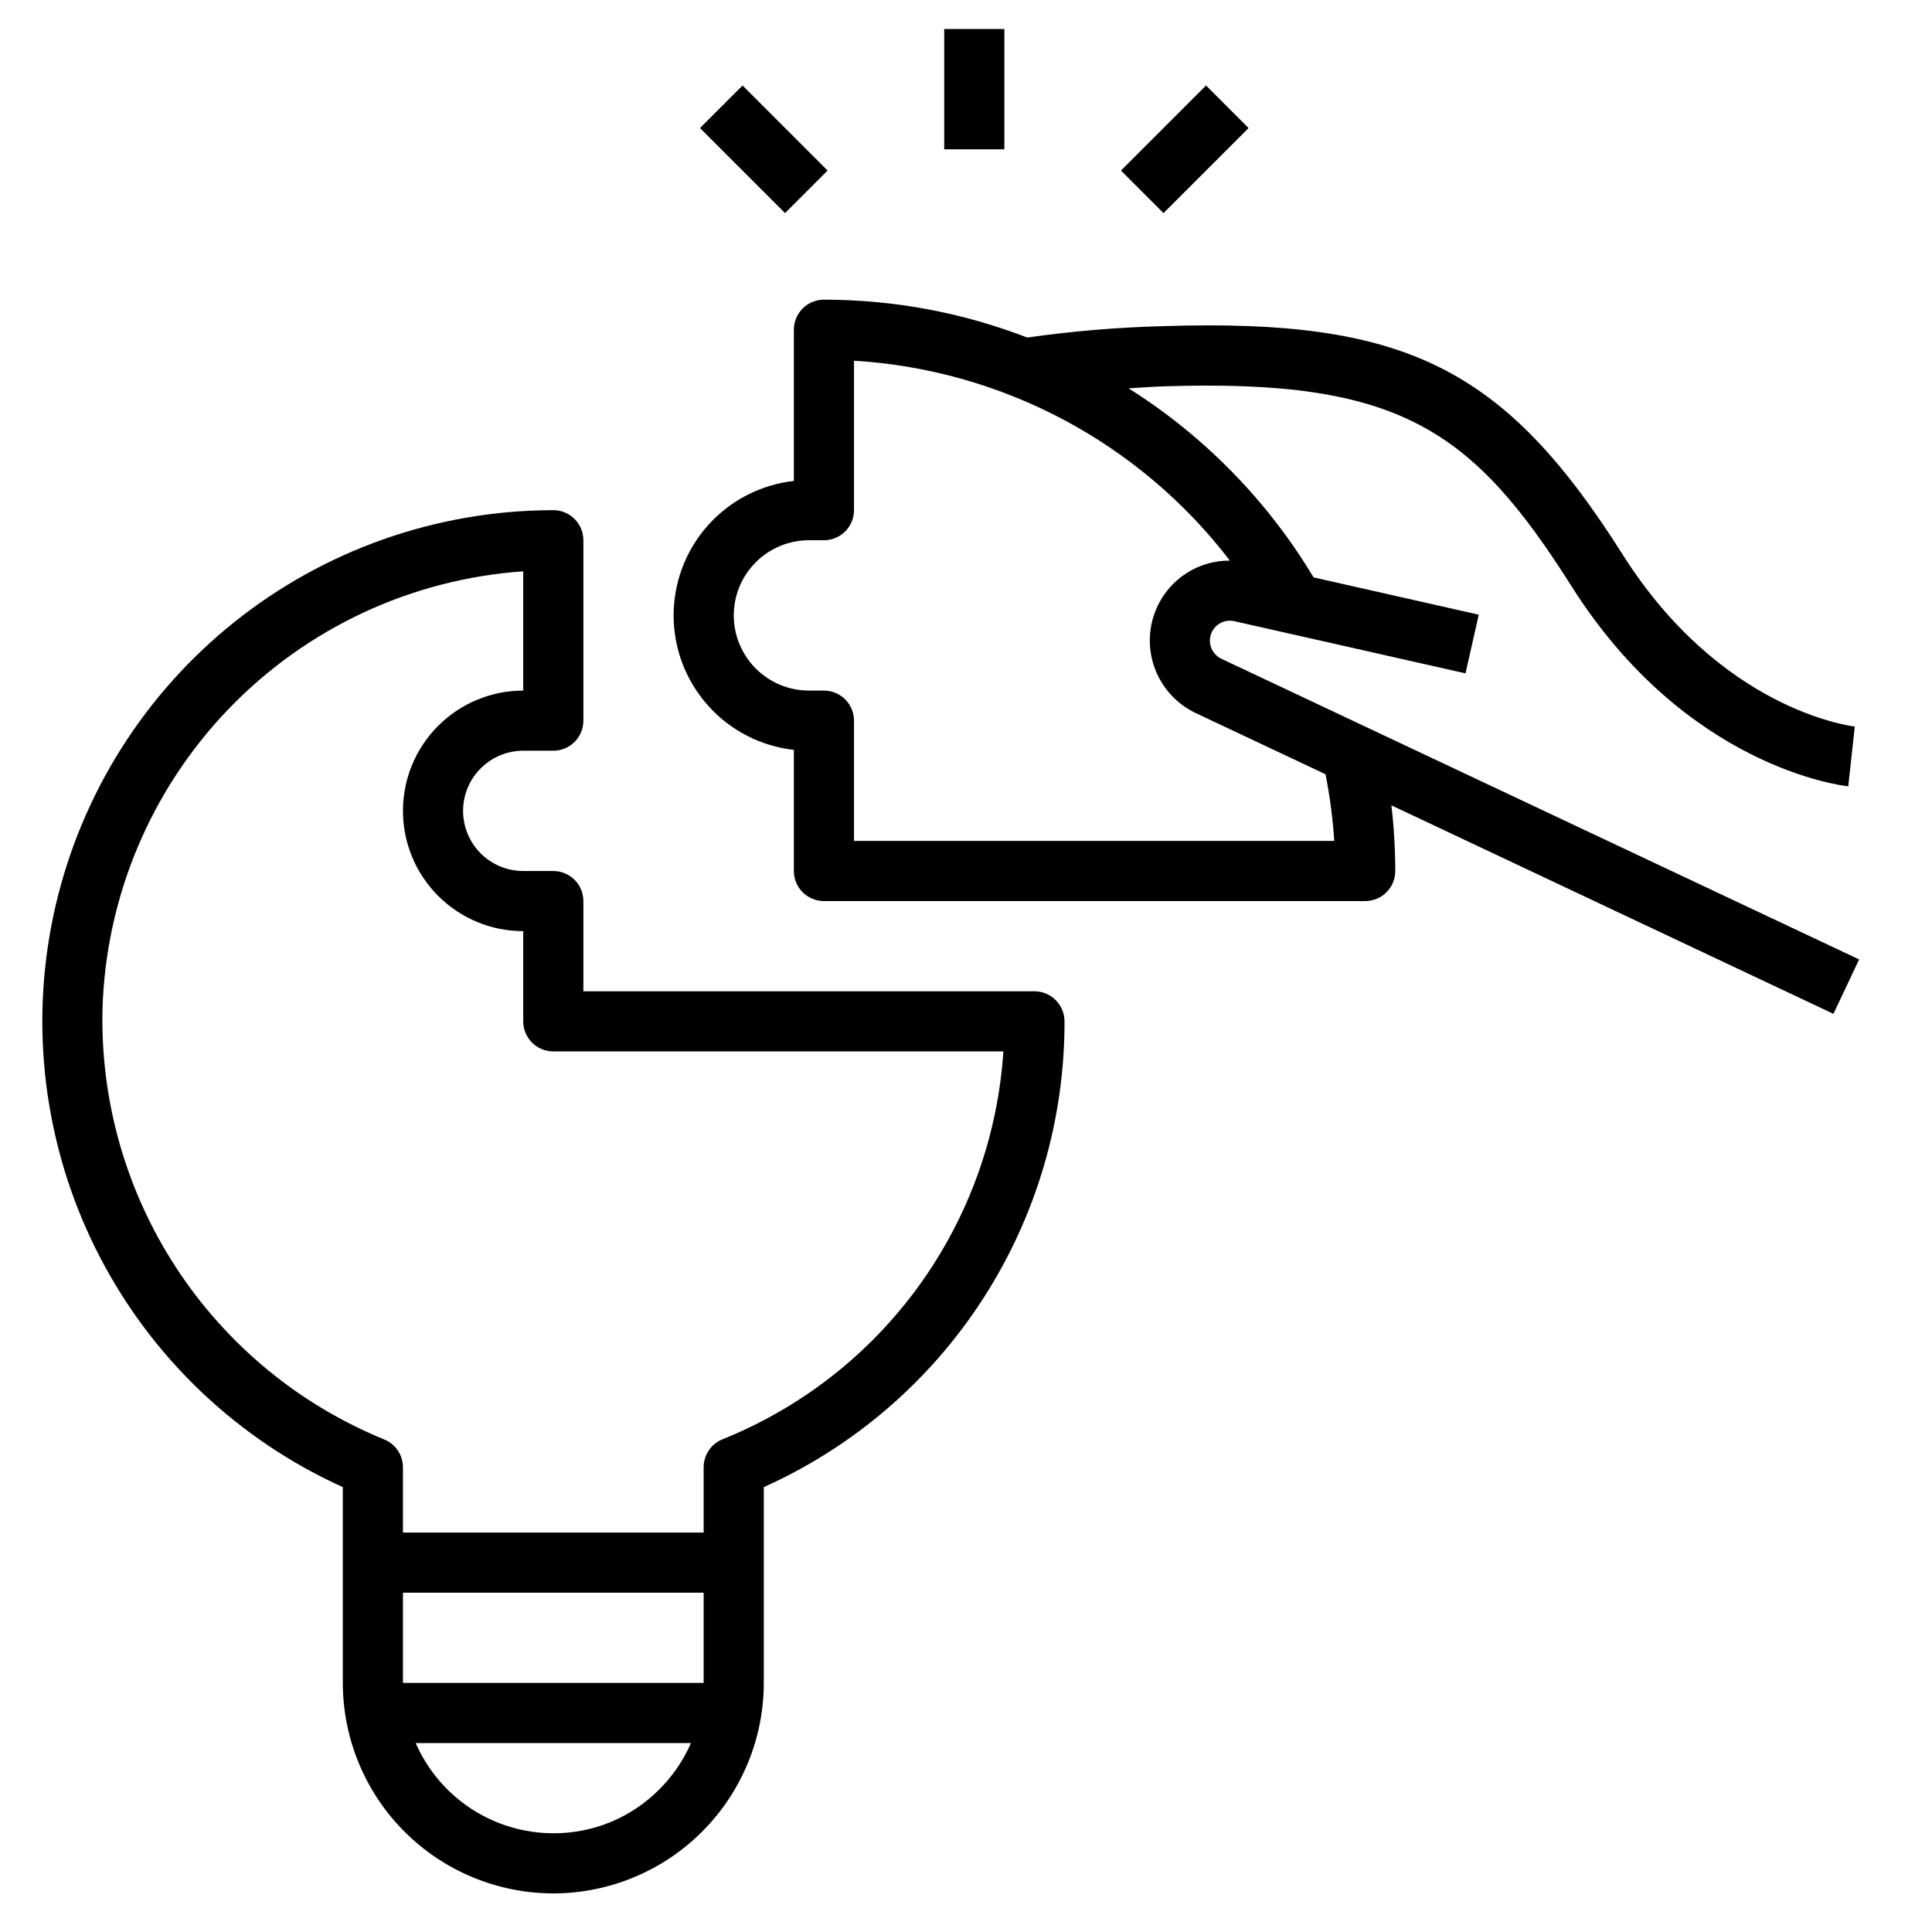
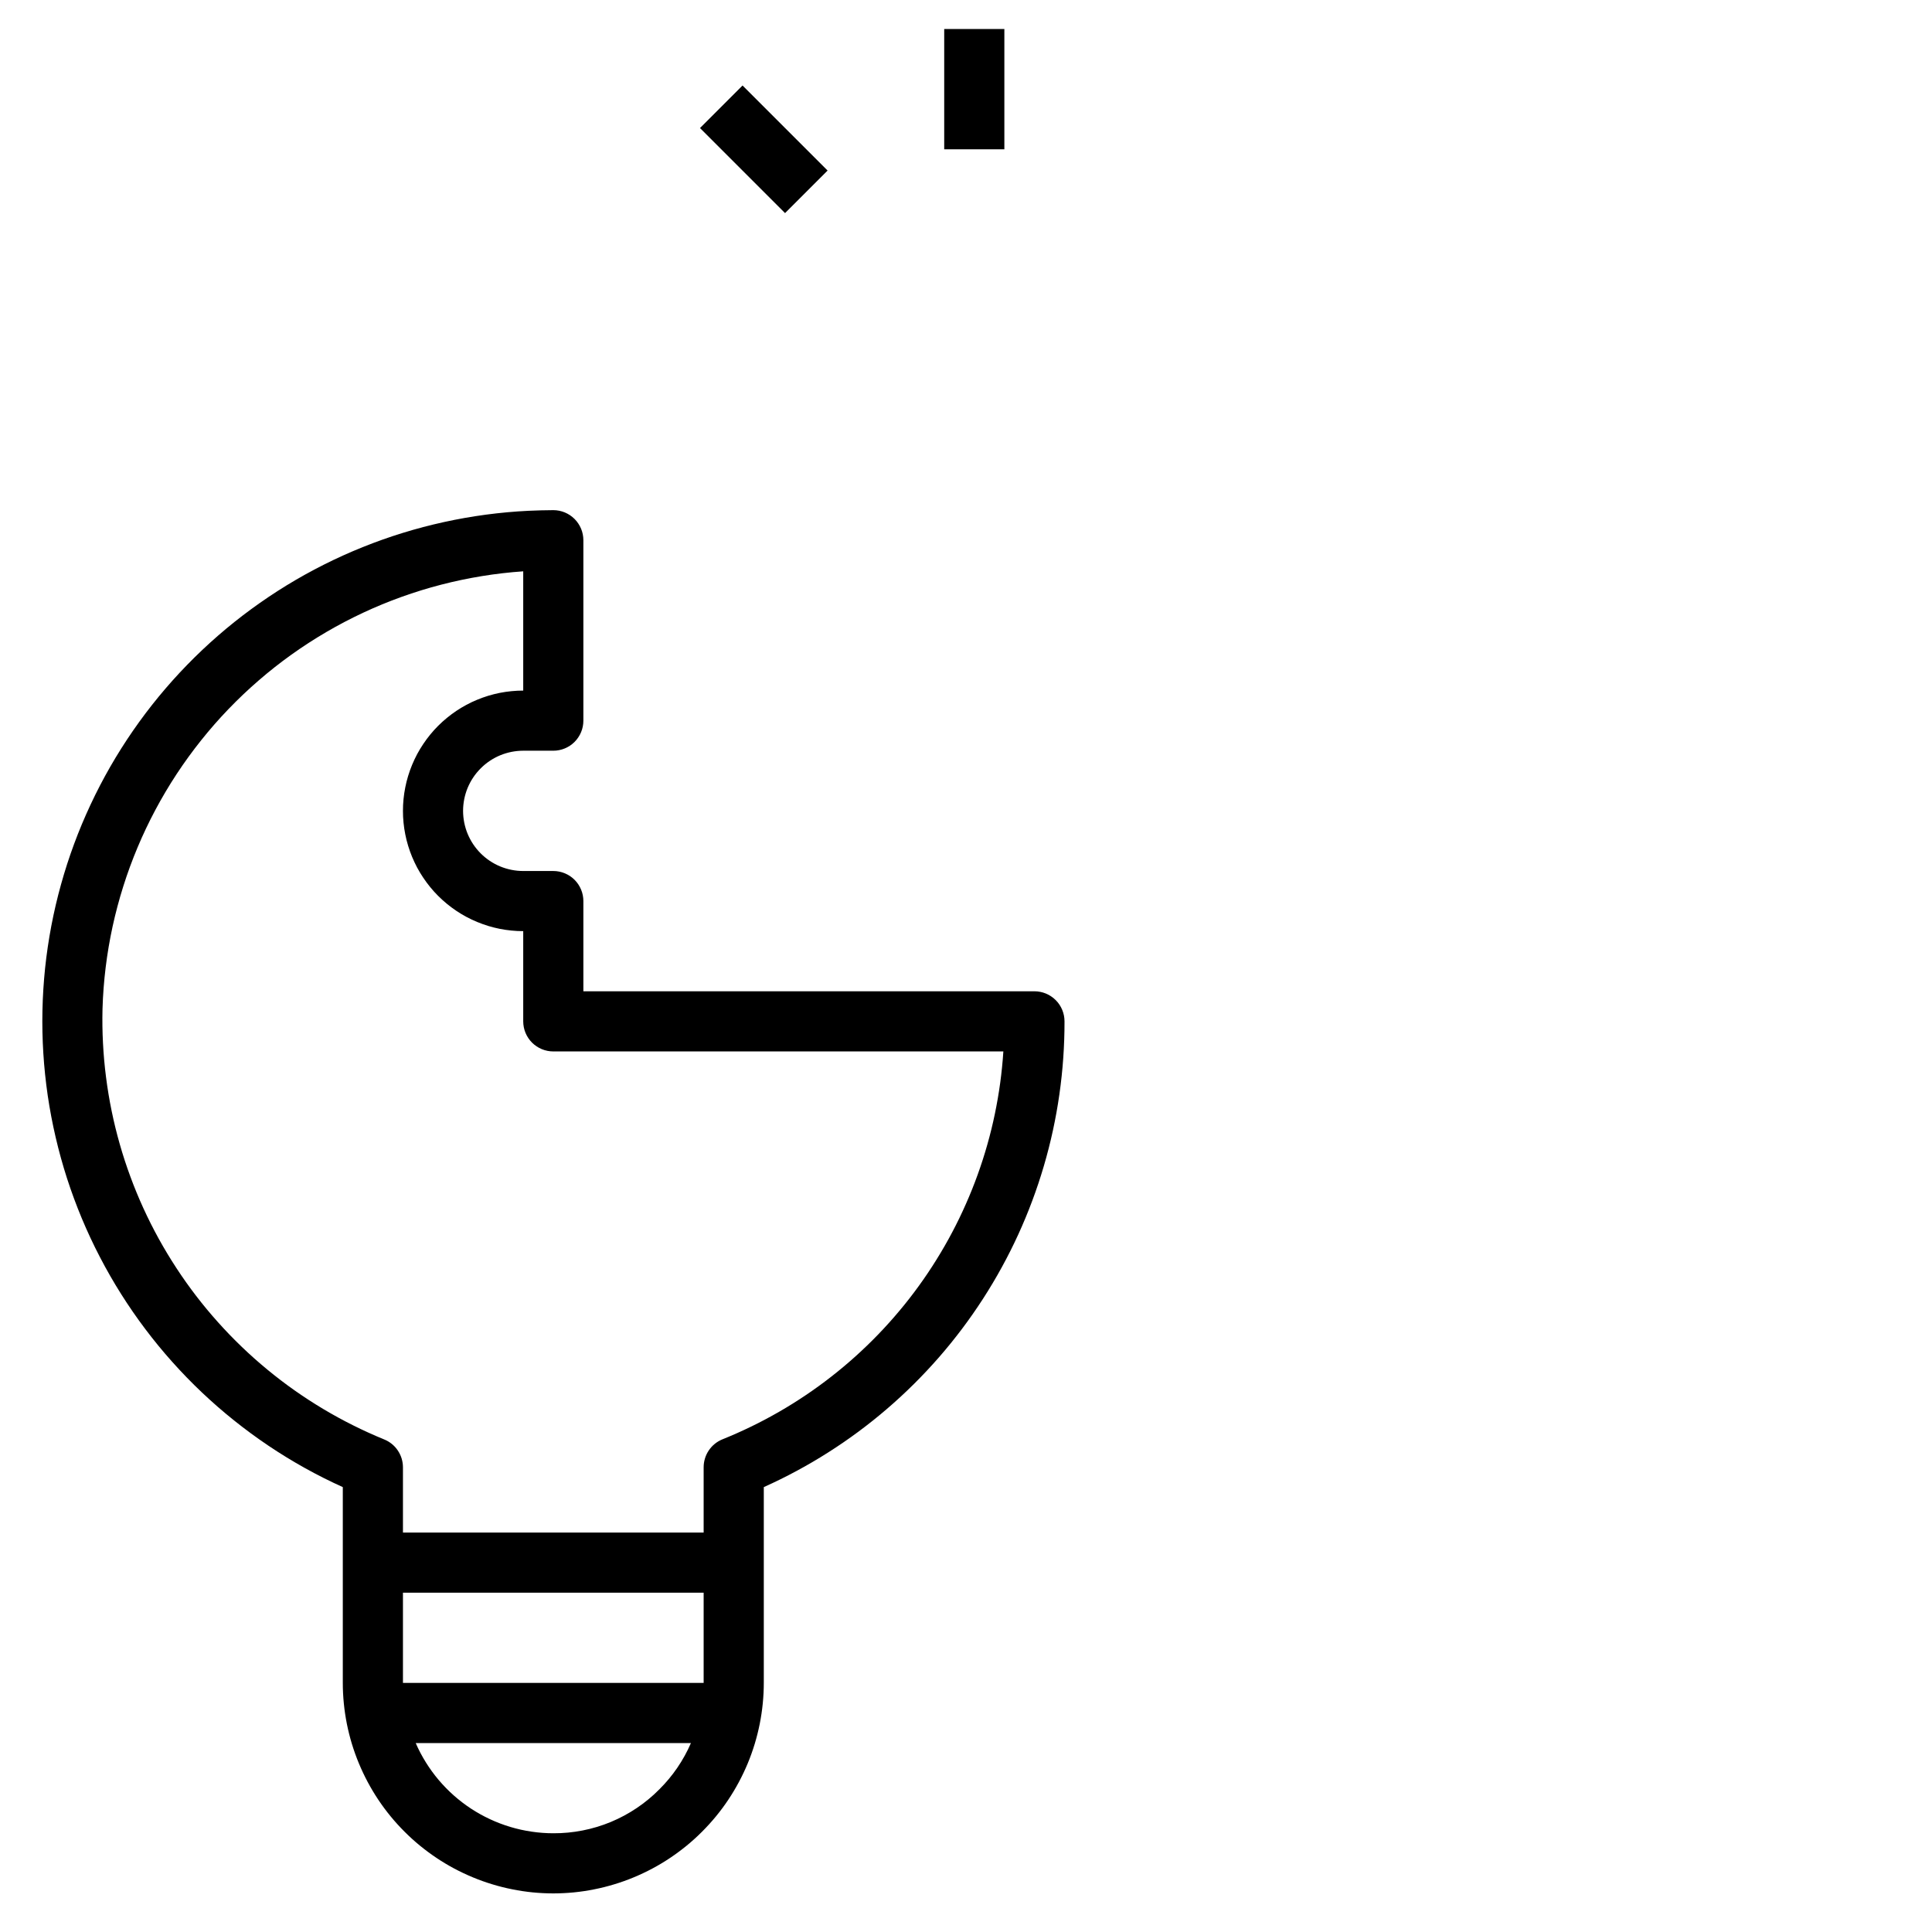
<svg xmlns="http://www.w3.org/2000/svg" width="400" viewBox="0 0 300 300" height="400" preserveAspectRatio="xMidYMid meet">
  <defs>
    <clipPath id="a0e0564631">
      <path d="M 146 4.508 L 156 4.508 L 156 24 L 146 24 Z M 146 4.508 " clip-rule="nonzero" />
    </clipPath>
    <clipPath id="5655de8592">
      <path d="M 6 79 L 166 79 L 166 294.008 L 6 294.008 Z M 6 79 " clip-rule="nonzero" />
    </clipPath>
  </defs>
-   <path fill="#000000" d="M 244.039 91.051 C 261.781 119.113 285.977 121.992 286.996 122.102 L 288.012 112.816 C 287.164 112.719 267.129 110.125 251.934 86.059 C 233.586 57.07 218.258 49.445 180.668 50.641 C 173.582 50.824 166.535 51.414 159.52 52.414 C 149.355 48.508 138.828 46.547 127.941 46.531 C 127.633 46.531 127.332 46.562 127.031 46.621 C 126.73 46.68 126.438 46.77 126.152 46.887 C 125.871 47.004 125.602 47.148 125.348 47.316 C 125.09 47.488 124.855 47.684 124.637 47.898 C 124.422 48.117 124.227 48.352 124.059 48.605 C 123.887 48.863 123.742 49.129 123.625 49.414 C 123.508 49.695 123.422 49.988 123.359 50.289 C 123.301 50.59 123.27 50.895 123.27 51.199 L 123.27 74.68 C 121.996 74.82 120.75 75.078 119.523 75.449 C 118.297 75.82 117.113 76.301 115.977 76.887 C 114.836 77.473 113.762 78.16 112.75 78.945 C 111.734 79.73 110.801 80.598 109.949 81.555 C 109.094 82.508 108.332 83.531 107.668 84.629 C 107 85.723 106.438 86.867 105.98 88.062 C 105.523 89.262 105.18 90.488 104.949 91.75 C 104.715 93.008 104.598 94.277 104.598 95.559 C 104.598 96.84 104.715 98.109 104.949 99.371 C 105.18 100.629 105.523 101.859 105.98 103.055 C 106.438 104.254 107 105.398 107.668 106.492 C 108.332 107.586 109.094 108.609 109.949 109.566 C 110.801 110.52 111.734 111.391 112.75 112.176 C 113.762 112.957 114.836 113.645 115.977 114.23 C 117.113 114.82 118.297 115.297 119.523 115.672 C 120.75 116.043 121.996 116.297 123.27 116.441 L 123.27 135.25 C 123.27 135.555 123.301 135.859 123.359 136.16 C 123.422 136.461 123.508 136.754 123.625 137.035 C 123.742 137.32 123.887 137.59 124.059 137.844 C 124.227 138.098 124.422 138.332 124.637 138.551 C 124.855 138.766 125.09 138.961 125.348 139.133 C 125.602 139.301 125.871 139.445 126.152 139.562 C 126.438 139.68 126.73 139.77 127.031 139.828 C 127.328 139.887 127.633 139.918 127.941 139.918 L 211.988 139.918 C 212.297 139.918 212.598 139.887 212.898 139.828 C 213.199 139.77 213.492 139.68 213.777 139.562 C 214.059 139.445 214.328 139.301 214.582 139.133 C 214.836 138.961 215.074 138.766 215.289 138.551 C 215.508 138.332 215.699 138.098 215.871 137.844 C 216.043 137.59 216.184 137.32 216.301 137.035 C 216.422 136.754 216.508 136.461 216.566 136.16 C 216.629 135.859 216.656 135.555 216.656 135.25 C 216.652 131.84 216.453 128.438 216.055 125.051 L 284.695 157.43 L 288.684 148.98 L 189.645 102.289 C 189.301 102.125 188.996 101.906 188.734 101.629 C 188.469 101.352 188.266 101.039 188.117 100.688 C 187.969 100.336 187.887 99.969 187.875 99.59 C 187.863 99.207 187.918 98.836 188.039 98.477 C 188.164 98.113 188.348 97.789 188.594 97.496 C 188.836 97.199 189.125 96.961 189.457 96.773 C 189.793 96.59 190.148 96.469 190.523 96.41 C 190.902 96.355 191.277 96.367 191.648 96.453 L 227.562 104.559 L 229.621 95.449 L 203.973 89.656 C 200.398 83.707 196.188 78.254 191.336 73.293 C 186.48 68.332 181.121 64 175.25 60.301 C 177.141 60.195 178.984 60.039 180.934 59.984 C 217.367 58.832 228.645 66.73 244.039 91.051 Z M 190.977 87.051 C 189.797 87.043 188.641 87.199 187.504 87.523 C 186.371 87.848 185.305 88.324 184.309 88.957 C 183.312 89.586 182.422 90.344 181.641 91.227 C 180.863 92.113 180.223 93.09 179.723 94.16 C 179.375 94.898 179.105 95.664 178.91 96.457 C 178.711 97.25 178.594 98.055 178.555 98.867 C 178.516 99.684 178.559 100.496 178.68 101.305 C 178.801 102.109 179 102.898 179.273 103.668 C 179.551 104.438 179.898 105.172 180.32 105.871 C 180.738 106.57 181.223 107.223 181.773 107.828 C 182.32 108.434 182.922 108.98 183.578 109.465 C 184.234 109.953 184.93 110.371 185.668 110.723 L 205.824 120.223 C 206.504 123.645 206.953 127.098 207.18 130.578 L 132.609 130.578 L 132.609 111.902 C 132.609 111.594 132.578 111.293 132.52 110.992 C 132.461 110.691 132.371 110.398 132.254 110.117 C 132.137 109.832 131.992 109.562 131.824 109.309 C 131.652 109.055 131.457 108.816 131.242 108.602 C 131.023 108.383 130.789 108.191 130.535 108.02 C 130.281 107.848 130.012 107.707 129.727 107.59 C 129.445 107.473 129.152 107.383 128.852 107.324 C 128.551 107.262 128.246 107.234 127.941 107.234 L 125.605 107.234 C 124.84 107.23 124.082 107.156 123.328 107.008 C 122.578 106.855 121.848 106.637 121.141 106.344 C 120.434 106.047 119.762 105.688 119.125 105.262 C 118.488 104.836 117.898 104.352 117.355 103.812 C 116.816 103.27 116.332 102.68 115.906 102.043 C 115.48 101.406 115.121 100.734 114.828 100.023 C 114.535 99.316 114.312 98.586 114.164 97.836 C 114.016 97.086 113.941 96.324 113.941 95.559 C 113.941 94.793 114.016 94.035 114.164 93.281 C 114.312 92.531 114.535 91.801 114.828 91.094 C 115.121 90.387 115.48 89.715 115.906 89.078 C 116.332 88.438 116.816 87.852 117.355 87.309 C 117.898 86.766 118.488 86.281 119.125 85.855 C 119.762 85.43 120.434 85.07 121.141 84.777 C 121.848 84.484 122.578 84.262 123.328 84.113 C 124.082 83.961 124.84 83.887 125.605 83.887 L 127.941 83.887 C 128.246 83.887 128.551 83.855 128.852 83.797 C 129.152 83.738 129.445 83.648 129.727 83.531 C 130.012 83.414 130.281 83.27 130.535 83.098 C 130.789 82.93 131.023 82.734 131.242 82.52 C 131.457 82.301 131.652 82.066 131.824 81.812 C 131.992 81.555 132.137 81.285 132.254 81.004 C 132.371 80.719 132.461 80.43 132.52 80.129 C 132.578 79.828 132.609 79.523 132.609 79.215 L 132.609 56.012 C 135.449 56.18 138.27 56.504 141.074 56.977 C 143.875 57.453 146.645 58.074 149.383 58.844 C 152.121 59.617 154.809 60.531 157.445 61.59 C 160.086 62.648 162.66 63.848 165.172 65.18 C 167.68 66.516 170.113 67.98 172.465 69.578 C 174.82 71.172 177.082 72.891 179.25 74.73 C 181.418 76.566 183.484 78.516 185.445 80.574 C 187.402 82.637 189.246 84.793 190.977 87.051 Z M 190.977 87.051 " fill-opacity="1" fill-rule="nonzero" />
  <g clip-path="url(#a0e0564631)">
    <path fill="#000000" d="M 146.617 4.508 L 155.957 4.508 L 155.957 23.184 L 146.617 23.184 Z M 146.617 4.508 " fill-opacity="1" fill-rule="nonzero" />
  </g>
-   <path fill="#000000" d="M 174.066 26.484 L 187.273 13.277 L 193.879 19.883 L 180.672 33.09 Z M 174.066 26.484 " fill-opacity="1" fill-rule="nonzero" />
  <path fill="#000000" d="M 108.695 19.883 L 115.301 13.277 L 128.508 26.484 L 121.902 33.09 Z M 108.695 19.883 " fill-opacity="1" fill-rule="nonzero" />
  <g clip-path="url(#5655de8592)">
    <path fill="#000000" d="M 85.918 294.008 C 86.984 294.004 88.055 293.953 89.117 293.848 C 90.184 293.742 91.242 293.582 92.289 293.371 C 93.34 293.164 94.375 292.902 95.398 292.59 C 96.426 292.281 97.43 291.918 98.418 291.508 C 99.406 291.098 100.371 290.641 101.316 290.137 C 102.262 289.633 103.176 289.082 104.066 288.488 C 104.957 287.891 105.812 287.254 106.641 286.578 C 107.469 285.898 108.262 285.18 109.016 284.422 C 109.773 283.664 110.492 282.875 111.172 282.047 C 111.852 281.219 112.488 280.363 113.082 279.473 C 113.676 278.582 114.227 277.664 114.73 276.723 C 115.234 275.777 115.695 274.812 116.105 273.824 C 116.516 272.836 116.875 271.828 117.188 270.805 C 117.496 269.781 117.758 268.746 117.969 267.695 C 118.176 266.645 118.336 265.59 118.441 264.523 C 118.547 263.461 118.602 262.391 118.602 261.32 L 118.602 230.918 C 120.332 230.141 122.031 229.305 123.703 228.402 C 125.375 227.504 127.008 226.547 128.609 225.527 C 130.211 224.512 131.773 223.438 133.297 222.309 C 134.824 221.176 136.305 219.996 137.742 218.758 C 139.184 217.52 140.574 216.234 141.922 214.898 C 143.266 213.562 144.562 212.18 145.812 210.75 C 147.059 209.32 148.25 207.844 149.395 206.328 C 150.535 204.812 151.617 203.258 152.648 201.664 C 153.676 200.07 154.648 198.441 155.559 196.777 C 156.473 195.113 157.32 193.422 158.113 191.695 C 158.902 189.973 159.629 188.219 160.293 186.441 C 160.957 184.664 161.555 182.867 162.09 181.047 C 162.625 179.227 163.094 177.391 163.496 175.535 C 163.898 173.68 164.234 171.816 164.5 169.938 C 164.77 168.059 164.969 166.172 165.102 164.281 C 165.234 162.387 165.301 160.492 165.297 158.598 C 165.297 158.289 165.266 157.984 165.207 157.684 C 165.145 157.383 165.059 157.094 164.941 156.809 C 164.824 156.527 164.68 156.258 164.508 156 C 164.34 155.746 164.145 155.512 163.926 155.293 C 163.711 155.078 163.477 154.883 163.219 154.715 C 162.965 154.543 162.695 154.398 162.414 154.281 C 162.129 154.164 161.836 154.074 161.535 154.016 C 161.234 153.957 160.934 153.926 160.625 153.926 L 90.586 153.926 L 90.586 139.918 C 90.586 139.613 90.555 139.309 90.496 139.008 C 90.438 138.707 90.348 138.414 90.23 138.133 C 90.113 137.848 89.969 137.578 89.797 137.324 C 89.629 137.07 89.434 136.832 89.219 136.617 C 89 136.398 88.766 136.207 88.512 136.035 C 88.254 135.867 87.984 135.723 87.703 135.605 C 87.418 135.488 87.129 135.398 86.828 135.34 C 86.527 135.277 86.223 135.25 85.918 135.25 L 81.246 135.25 C 80.633 135.25 80.027 135.188 79.426 135.07 C 78.824 134.949 78.238 134.773 77.672 134.539 C 77.105 134.305 76.566 134.016 76.059 133.676 C 75.547 133.336 75.078 132.949 74.645 132.516 C 74.211 132.082 73.824 131.609 73.48 131.098 C 73.141 130.59 72.855 130.051 72.617 129.484 C 72.383 128.918 72.207 128.332 72.086 127.73 C 71.969 127.129 71.906 126.523 71.906 125.91 C 71.906 125.297 71.969 124.691 72.086 124.09 C 72.207 123.488 72.383 122.902 72.617 122.336 C 72.855 121.77 73.141 121.23 73.48 120.723 C 73.824 120.211 74.211 119.742 74.645 119.309 C 75.078 118.875 75.547 118.484 76.059 118.145 C 76.566 117.805 77.105 117.516 77.672 117.281 C 78.238 117.047 78.824 116.871 79.426 116.75 C 80.027 116.633 80.633 116.57 81.246 116.57 L 85.918 116.57 C 86.223 116.57 86.527 116.543 86.828 116.48 C 87.129 116.422 87.418 116.332 87.703 116.215 C 87.984 116.098 88.254 115.953 88.512 115.785 C 88.766 115.613 89 115.422 89.219 115.203 C 89.434 114.988 89.629 114.75 89.797 114.496 C 89.969 114.242 90.113 113.973 90.23 113.688 C 90.348 113.406 90.438 113.113 90.496 112.812 C 90.555 112.512 90.586 112.207 90.586 111.902 L 90.586 83.887 C 90.586 83.578 90.555 83.277 90.496 82.977 C 90.438 82.676 90.348 82.383 90.23 82.098 C 90.113 81.816 89.969 81.547 89.797 81.293 C 89.629 81.035 89.434 80.801 89.219 80.586 C 89 80.367 88.766 80.176 88.512 80.004 C 88.254 79.832 87.984 79.691 87.703 79.57 C 87.418 79.453 87.129 79.367 86.828 79.305 C 86.527 79.246 86.223 79.215 85.918 79.215 C 84.641 79.215 83.367 79.262 82.055 79.316 C 79.852 79.422 77.652 79.625 75.465 79.914 C 73.277 80.207 71.105 80.59 68.953 81.062 C 66.797 81.535 64.664 82.094 62.555 82.746 C 60.445 83.395 58.367 84.133 56.32 84.957 C 54.273 85.781 52.262 86.688 50.289 87.68 C 48.32 88.672 46.391 89.742 44.508 90.895 C 42.629 92.047 40.797 93.277 39.016 94.582 C 37.234 95.887 35.512 97.262 33.848 98.711 C 32.184 100.16 30.582 101.676 29.043 103.258 C 27.504 104.84 26.035 106.484 24.633 108.188 C 23.23 109.895 21.902 111.656 20.648 113.469 C 19.395 115.285 18.215 117.152 17.117 119.062 C 16.02 120.977 15 122.934 14.066 124.934 C 13.129 126.934 12.277 128.965 11.512 131.035 C 10.746 133.105 10.066 135.203 9.477 137.328 C 8.883 139.457 8.383 141.602 7.969 143.773 C 7.559 145.941 7.234 148.121 7.004 150.316 C 6.777 152.512 6.637 154.711 6.59 156.918 C 6.543 159.125 6.59 161.328 6.727 163.531 C 6.863 165.734 7.094 167.93 7.41 170.113 C 7.73 172.297 8.145 174.461 8.645 176.613 C 9.145 178.762 9.734 180.887 10.41 182.988 C 11.09 185.086 11.855 187.156 12.703 189.191 C 13.555 191.227 14.488 193.227 15.508 195.184 C 16.523 197.145 17.621 199.055 18.797 200.922 C 19.973 202.789 21.227 204.605 22.555 206.367 C 23.883 208.129 25.281 209.836 26.754 211.48 C 28.223 213.125 29.758 214.707 31.363 216.227 C 32.965 217.742 34.625 219.191 36.352 220.57 C 38.074 221.949 39.852 223.254 41.684 224.488 C 43.516 225.719 45.395 226.871 47.324 227.945 C 49.25 229.02 51.219 230.008 53.23 230.918 L 53.23 261.32 C 53.23 262.391 53.285 263.461 53.391 264.523 C 53.496 265.59 53.656 266.645 53.863 267.695 C 54.074 268.746 54.336 269.781 54.645 270.805 C 54.957 271.828 55.32 272.836 55.73 273.824 C 56.141 274.812 56.598 275.777 57.102 276.723 C 57.605 277.664 58.156 278.582 58.75 279.473 C 59.344 280.363 59.98 281.219 60.66 282.047 C 61.34 282.875 62.059 283.668 62.816 284.422 C 63.57 285.18 64.363 285.898 65.191 286.578 C 66.02 287.254 66.875 287.891 67.766 288.488 C 68.656 289.082 69.57 289.633 70.516 290.137 C 71.461 290.641 72.426 291.098 73.414 291.508 C 74.402 291.918 75.41 292.281 76.434 292.59 C 77.457 292.902 78.492 293.164 79.543 293.371 C 80.59 293.582 81.648 293.742 82.715 293.848 C 83.777 293.953 84.848 294.004 85.918 294.008 Z M 102.398 277.832 C 101.32 278.922 100.148 279.895 98.875 280.75 C 97.605 281.605 96.262 282.324 94.848 282.914 C 93.434 283.5 91.973 283.941 90.469 284.234 C 88.965 284.531 87.449 284.676 85.918 284.668 C 84.789 284.668 83.664 284.582 82.551 284.418 C 81.434 284.254 80.332 284.012 79.254 283.688 C 78.172 283.363 77.121 282.965 76.098 282.488 C 75.074 282.012 74.09 281.465 73.145 280.848 C 72.203 280.227 71.309 279.543 70.465 278.797 C 69.621 278.047 68.832 277.242 68.105 276.379 C 67.379 275.52 66.715 274.605 66.121 273.648 C 65.523 272.691 65 271.695 64.551 270.66 L 107.289 270.66 C 106.113 273.363 104.484 275.754 102.398 277.832 Z M 109.262 261.32 L 62.57 261.32 L 62.57 247.312 L 109.262 247.312 Z M 15.918 156.668 C 15.98 154.516 16.145 152.367 16.406 150.23 C 16.668 148.09 17.027 145.969 17.484 143.863 C 17.945 141.758 18.496 139.68 19.145 137.625 C 19.793 135.57 20.535 133.551 21.371 131.562 C 22.203 129.578 23.129 127.633 24.141 125.734 C 25.156 123.832 26.254 121.98 27.438 120.18 C 28.621 118.383 29.887 116.641 31.23 114.957 C 32.574 113.273 33.992 111.652 35.484 110.102 C 36.98 108.547 38.539 107.066 40.172 105.656 C 41.801 104.246 43.488 102.914 45.242 101.66 C 46.996 100.406 48.801 99.238 50.66 98.148 C 52.52 97.062 54.426 96.062 56.379 95.148 C 58.328 94.238 60.316 93.418 62.344 92.688 C 64.371 91.961 66.43 91.324 68.516 90.785 C 70.602 90.246 72.707 89.805 74.832 89.457 C 76.961 89.109 79.098 88.863 81.246 88.715 L 81.246 107.234 C 80.637 107.234 80.023 107.262 79.418 107.324 C 78.809 107.383 78.203 107.473 77.602 107.59 C 77.004 107.711 76.41 107.859 75.824 108.035 C 75.238 108.215 74.664 108.422 74.098 108.656 C 73.535 108.887 72.98 109.148 72.441 109.438 C 71.902 109.727 71.379 110.039 70.871 110.379 C 70.363 110.719 69.871 111.086 69.398 111.473 C 68.926 111.859 68.473 112.27 68.039 112.703 C 67.605 113.137 67.195 113.59 66.809 114.062 C 66.422 114.535 66.059 115.023 65.719 115.535 C 65.379 116.043 65.062 116.566 64.773 117.105 C 64.488 117.645 64.227 118.199 63.992 118.762 C 63.758 119.328 63.551 119.902 63.375 120.488 C 63.195 121.074 63.047 121.668 62.93 122.266 C 62.809 122.867 62.719 123.473 62.66 124.078 C 62.598 124.688 62.57 125.297 62.57 125.91 C 62.57 126.523 62.598 127.133 62.66 127.742 C 62.719 128.352 62.809 128.953 62.93 129.555 C 63.047 130.152 63.195 130.746 63.375 131.332 C 63.551 131.918 63.758 132.492 63.992 133.059 C 64.227 133.621 64.488 134.176 64.773 134.715 C 65.062 135.254 65.379 135.777 65.719 136.285 C 66.059 136.797 66.422 137.285 66.809 137.758 C 67.195 138.23 67.605 138.684 68.039 139.117 C 68.473 139.551 68.926 139.961 69.398 140.348 C 69.871 140.734 70.363 141.102 70.871 141.441 C 71.379 141.781 71.902 142.094 72.441 142.383 C 72.98 142.672 73.535 142.934 74.098 143.164 C 74.664 143.398 75.238 143.605 75.824 143.785 C 76.41 143.961 77.004 144.109 77.602 144.23 C 78.203 144.348 78.809 144.438 79.418 144.496 C 80.023 144.559 80.637 144.586 81.246 144.586 L 81.246 158.598 C 81.246 158.902 81.277 159.207 81.336 159.508 C 81.395 159.809 81.484 160.098 81.602 160.383 C 81.719 160.664 81.863 160.934 82.035 161.191 C 82.203 161.445 82.398 161.68 82.613 161.898 C 82.832 162.113 83.066 162.309 83.32 162.477 C 83.578 162.648 83.848 162.793 84.129 162.91 C 84.414 163.027 84.703 163.117 85.004 163.176 C 85.305 163.234 85.609 163.266 85.918 163.266 L 155.801 163.266 C 155.695 164.895 155.531 166.523 155.312 168.141 C 155.09 169.762 154.812 171.371 154.48 172.973 C 154.148 174.57 153.758 176.16 153.312 177.73 C 152.867 179.305 152.367 180.859 151.812 182.398 C 151.258 183.934 150.652 185.453 149.988 186.945 C 149.328 188.441 148.617 189.914 147.852 191.355 C 147.09 192.801 146.273 194.219 145.41 195.605 C 144.547 196.996 143.637 198.352 142.676 199.676 C 141.719 201 140.715 202.289 139.664 203.539 C 138.617 204.793 137.523 206.008 136.387 207.188 C 135.254 208.363 134.078 209.496 132.863 210.594 C 131.648 211.688 130.398 212.738 129.109 213.742 C 127.824 214.75 126.5 215.707 125.145 216.621 C 123.789 217.535 122.402 218.402 120.988 219.215 C 119.57 220.031 118.129 220.797 116.656 221.512 C 115.188 222.227 113.691 222.891 112.176 223.5 C 111.746 223.676 111.348 223.91 110.988 224.203 C 110.625 224.496 110.316 224.84 110.055 225.227 C 109.797 225.613 109.598 226.027 109.465 226.473 C 109.328 226.922 109.262 227.375 109.262 227.844 L 109.262 237.977 L 62.57 237.977 L 62.57 227.844 C 62.57 227.379 62.5 226.922 62.367 226.477 C 62.23 226.035 62.031 225.617 61.773 225.234 C 61.516 224.848 61.203 224.508 60.844 224.215 C 60.48 223.922 60.086 223.688 59.656 223.516 C 58.016 222.844 56.406 222.113 54.82 221.32 C 53.238 220.531 51.688 219.68 50.168 218.773 C 48.648 217.863 47.164 216.898 45.715 215.879 C 44.27 214.859 42.863 213.785 41.496 212.656 C 40.133 211.531 38.809 210.355 37.535 209.129 C 36.258 207.902 35.027 206.629 33.848 205.309 C 32.664 203.992 31.535 202.629 30.457 201.227 C 29.379 199.82 28.355 198.379 27.387 196.895 C 26.418 195.414 25.504 193.898 24.648 192.348 C 23.793 190.797 23 189.219 22.262 187.605 C 21.527 185.996 20.852 184.359 20.242 182.699 C 19.629 181.039 19.078 179.355 18.594 177.652 C 18.109 175.949 17.688 174.23 17.332 172.496 C 16.977 170.762 16.688 169.02 16.465 167.262 C 16.238 165.504 16.082 163.742 15.992 161.977 C 15.898 160.207 15.875 158.438 15.918 156.668 Z M 15.918 156.668 " fill-opacity="1" fill-rule="nonzero" />
  </g>
</svg>